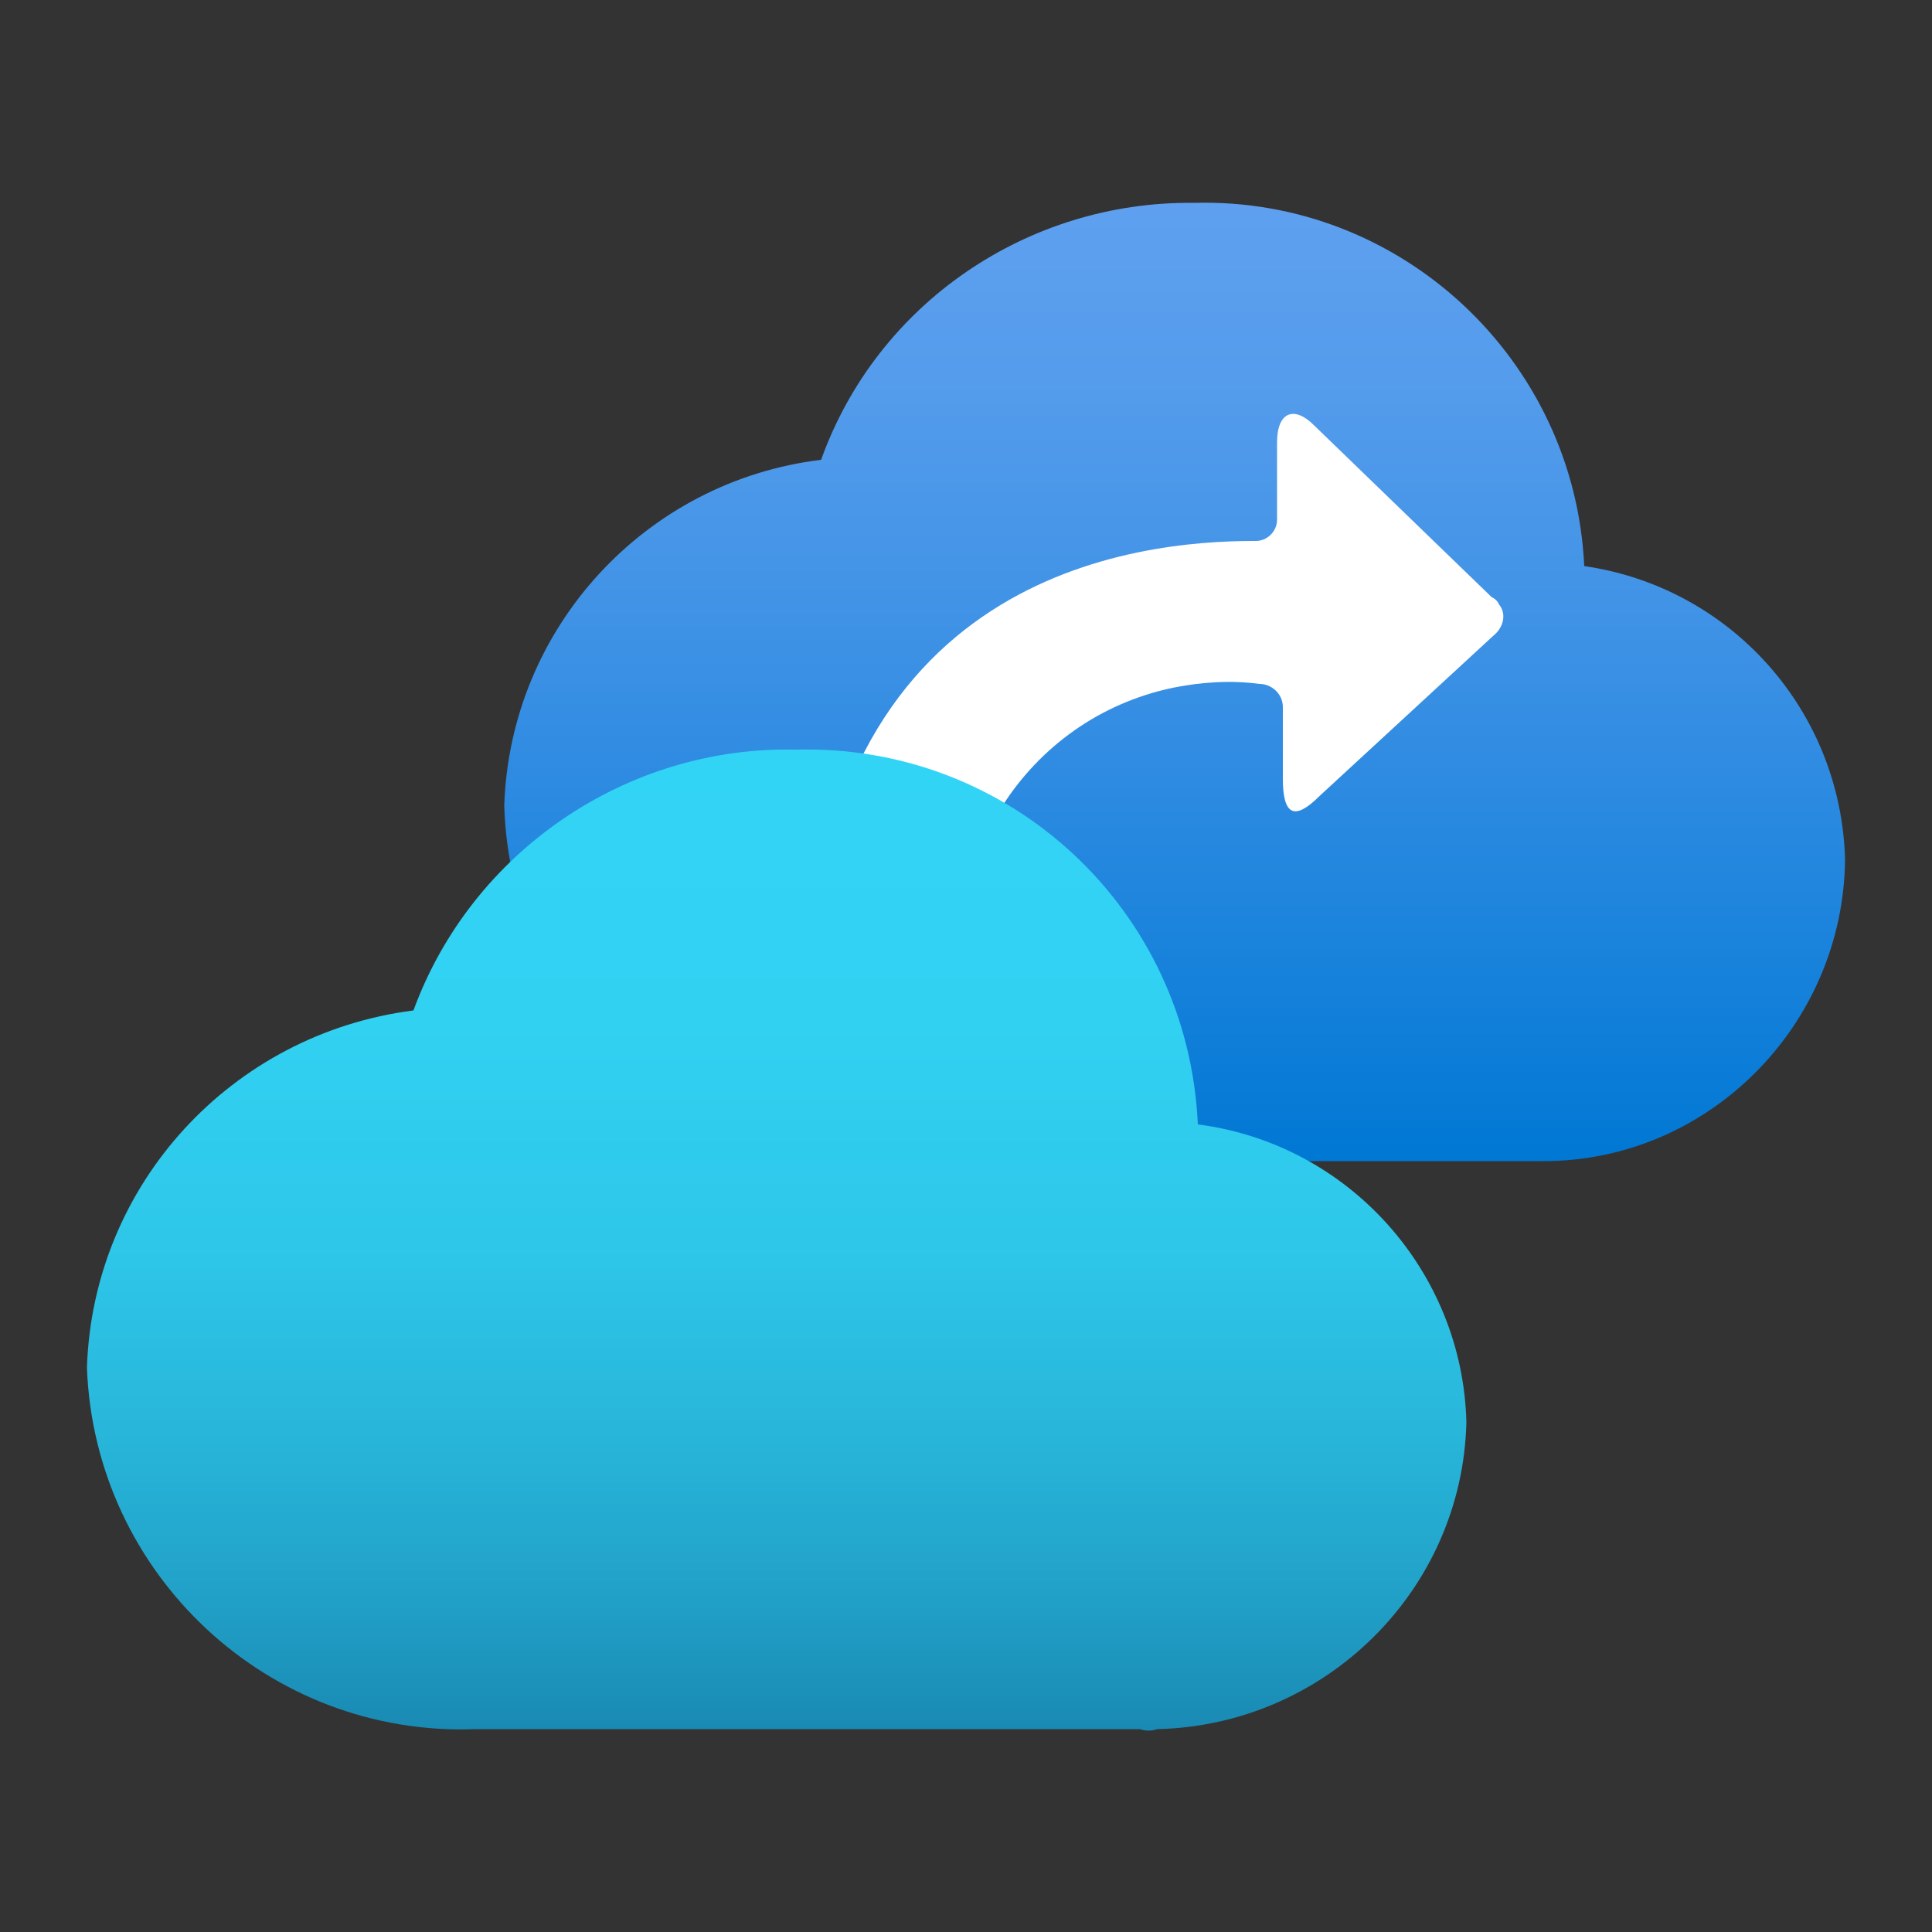
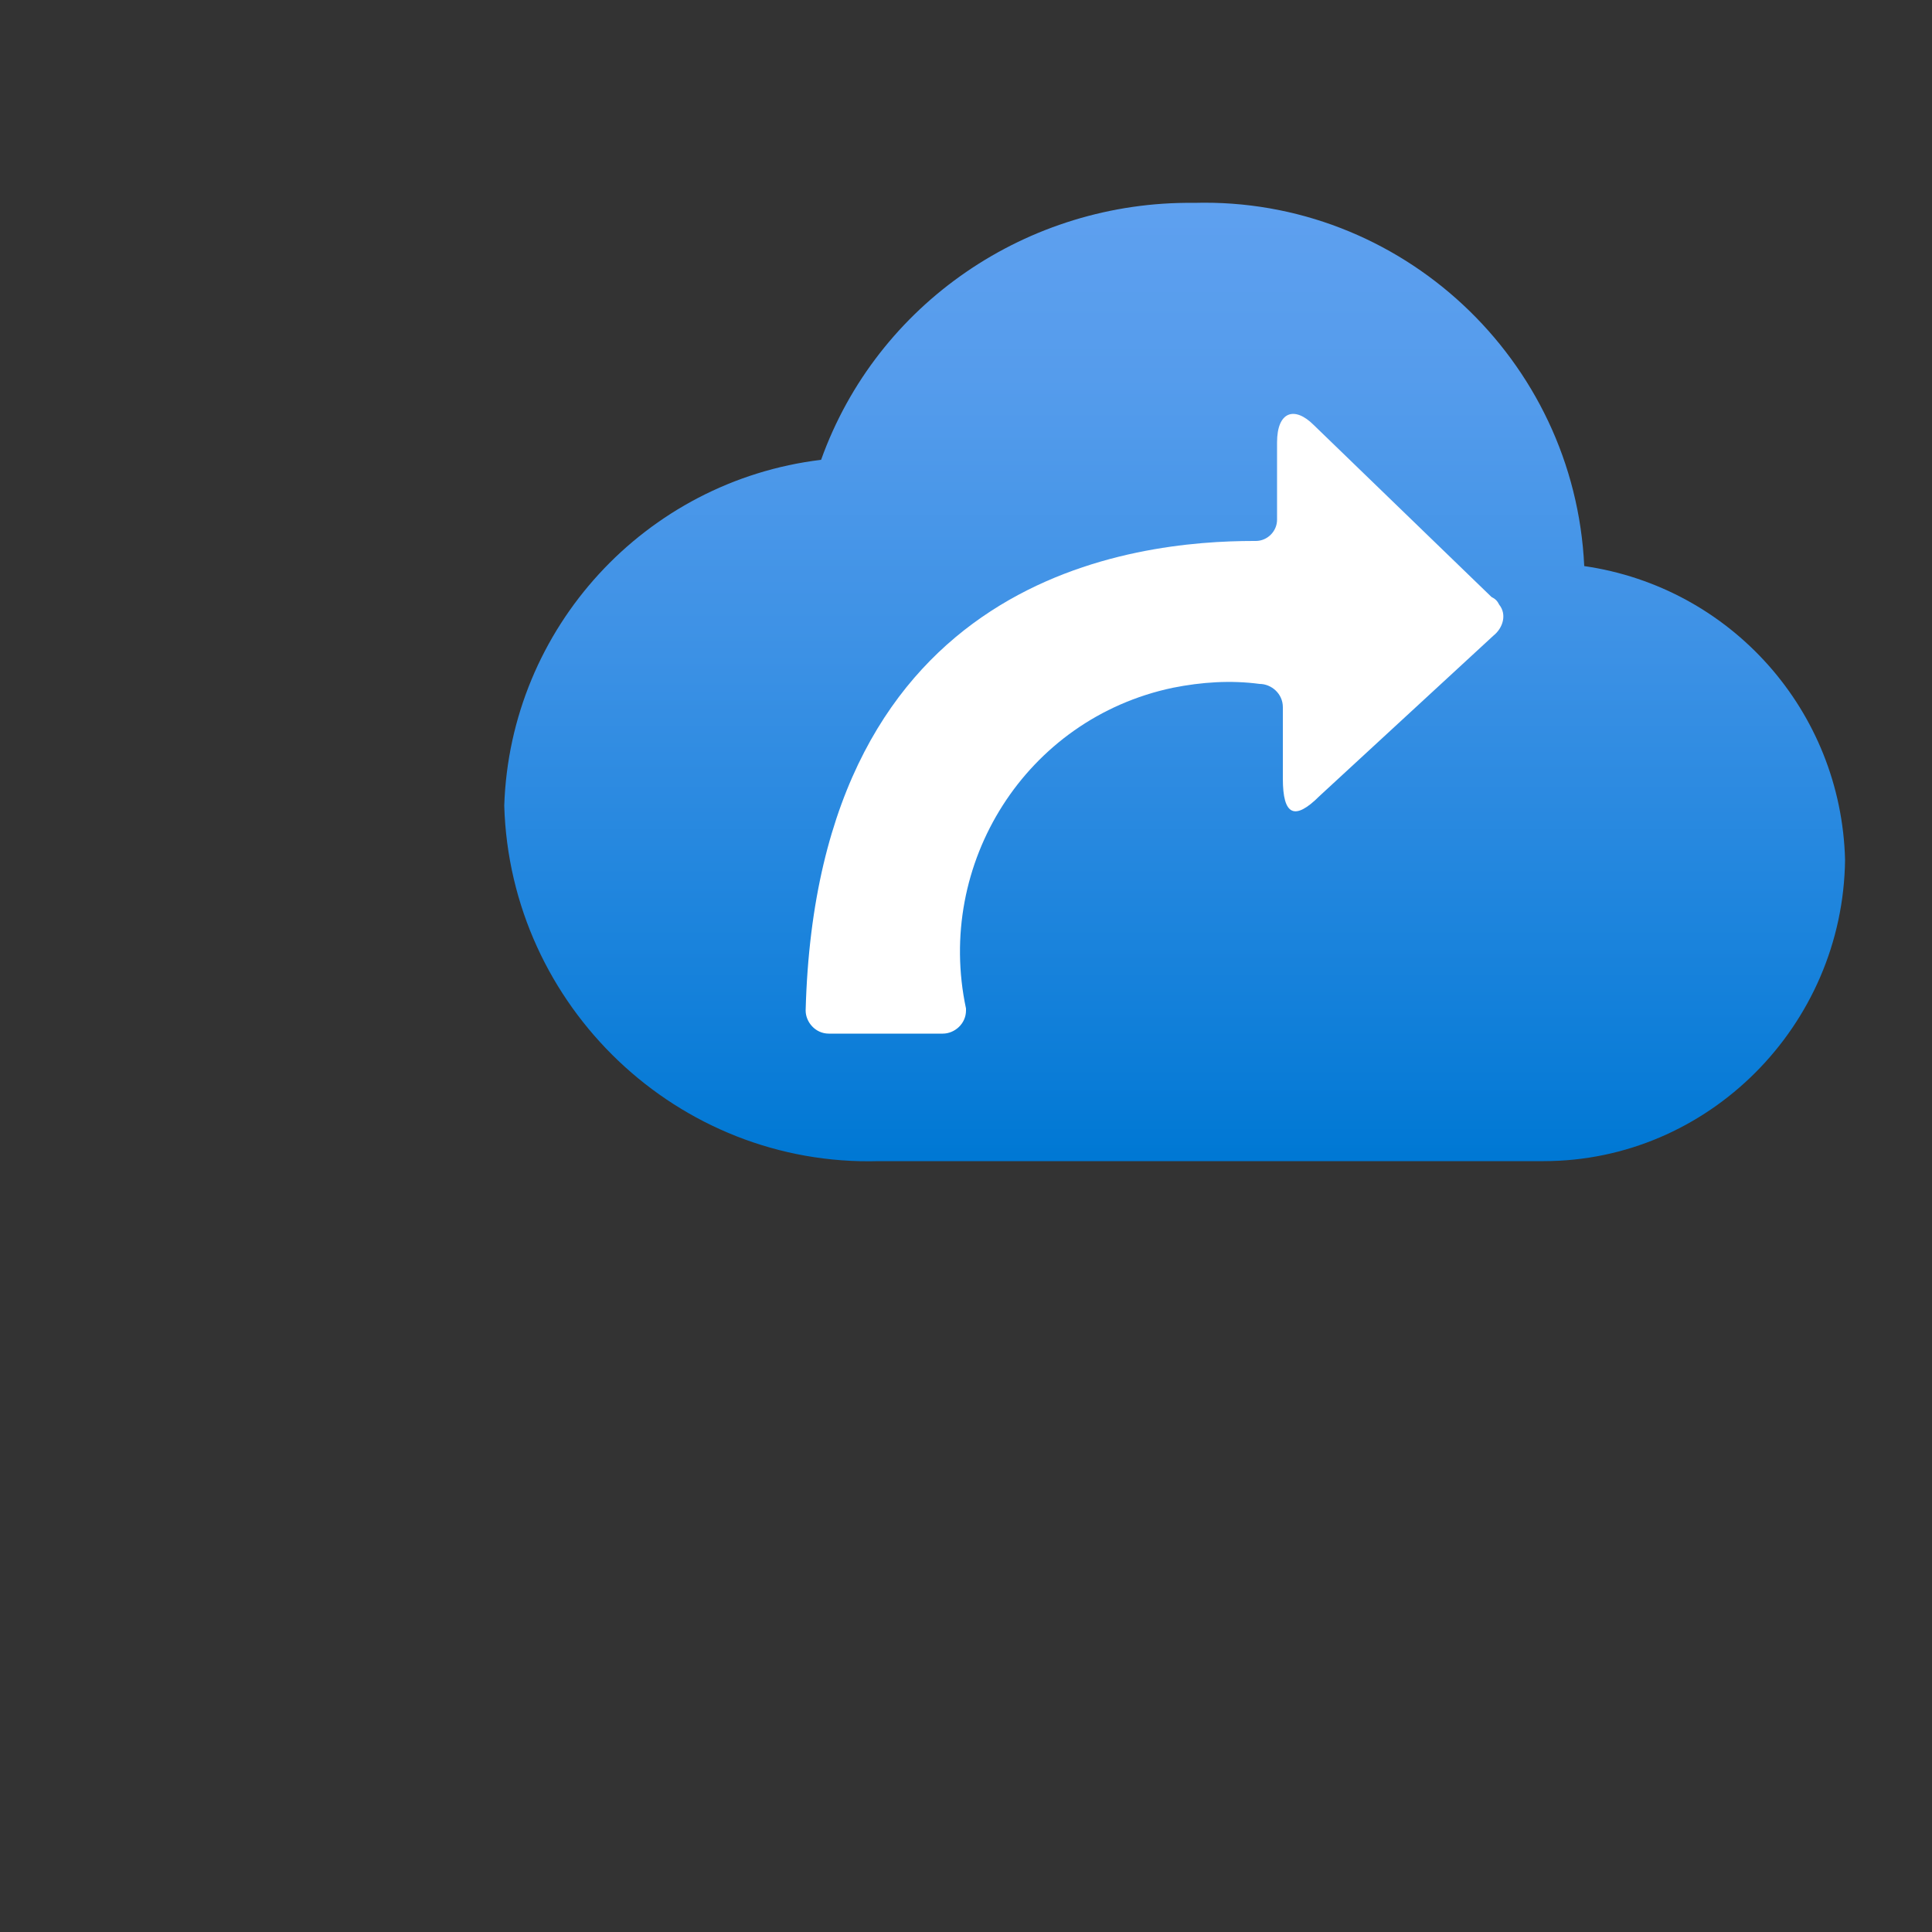
<svg xmlns="http://www.w3.org/2000/svg" version="1.1" id="Layer_1" x="0px" y="0px" viewBox="0 0 100 100" style="enable-background:new 0 0 100 100;" xml:space="preserve">
  <rect x="0" y="0" width="100" height="100" fill="#333333" stroke="none" />
  <style type="text/css">
	.st0{fill:url(#SVGID_1_);}
	.st1{fill:#FFFFFF;}
	.st2{fill:url(#SVGID_00000098180713100290681360000013562623085615508153_);}
</style>
  <linearGradient id="SVGID_1_" gradientUnits="userSpaceOnUse" x1="60.764" y1="42.097" x2="60.764" y2="91.318" gradientTransform="matrix(1 0 0 -1 0 102)">
    <stop offset="0" style="stop-color:#0078D4" />
    <stop offset="0.16" style="stop-color:#1380DA" />
    <stop offset="0.53" style="stop-color:#3C91E5" />
    <stop offset="0.82" style="stop-color:#559CEC" />
    <stop offset="1" style="stop-color:#5EA0EF" />
  </linearGradient>
  <path class="st0" d="M95.5,44.5c-0.2-7.7-5.9-14.1-13.5-15.2c-0.5-10.7-9.5-19.1-20.2-18.8c-8.6-0.1-16.4,5.2-19.3,13.3  c-9.1,1.1-16.1,8.7-16.4,17.9c0.3,10.4,9,18.7,19.4,18.4c0.1,0,0.1,0,0.2,0h1.7H79h0.9C88.4,60.1,95.4,53.1,95.5,44.5z" />
  <path class="st1" d="M77.2,30.9L68,22c-1-1-1.9-0.7-1.9,0.9v4c0,0.6-0.5,1.1-1.1,1.1c0,0,0,0-0.1,0c-6,0-22.6,1.6-23.2,24.3  c0,0.6,0.5,1.2,1.2,1.2h5.9c0.6,0,1.2-0.5,1.2-1.2c0,0,0-0.1,0-0.1c-1.6-7.5,3.1-15,10.7-16.6c1.5-0.3,3-0.4,4.5-0.2  c0.6,0,1.2,0.5,1.2,1.2v3.7c0,1.9,0.6,2.2,1.9,0.9l9-8.3c0.5-0.4,0.7-1.1,0.3-1.6C77.5,31.1,77.4,31,77.2,30.9z" />
  <linearGradient id="SVGID_00000150801285915634472210000016057264292802517929_" gradientUnits="userSpaceOnUse" x1="40.196" y1="12.546" x2="40.196" y2="63.18" gradientTransform="matrix(1 0 0 -1 0 102)">
    <stop offset="0" style="stop-color:#198AB3" />
    <stop offset="0.13" style="stop-color:#21A0C7" />
    <stop offset="0.31" style="stop-color:#28B7DB" />
    <stop offset="0.5" style="stop-color:#2EC7EA" />
    <stop offset="0.72" style="stop-color:#31D1F2" />
    <stop offset="1" style="stop-color:#32D4F5" />
  </linearGradient>
-   <path style="fill:url(#SVGID_00000150801285915634472210000016057264292802517929_);" d="M75.9,73.6c-0.2-7.8-6.1-14.4-13.9-15.4  c-0.5-11.1-9.7-19.7-20.8-19.4c-8.8-0.2-16.8,5.3-19.8,13.5C12,53.5,4.8,61.3,4.5,70.8c0.4,10.7,9.4,19.1,20.1,18.7c0,0,0.1,0,0.1,0  H59c0.3,0.1,0.6,0.1,0.9,0C68.6,89.3,75.7,82.3,75.9,73.6z" />
</svg>